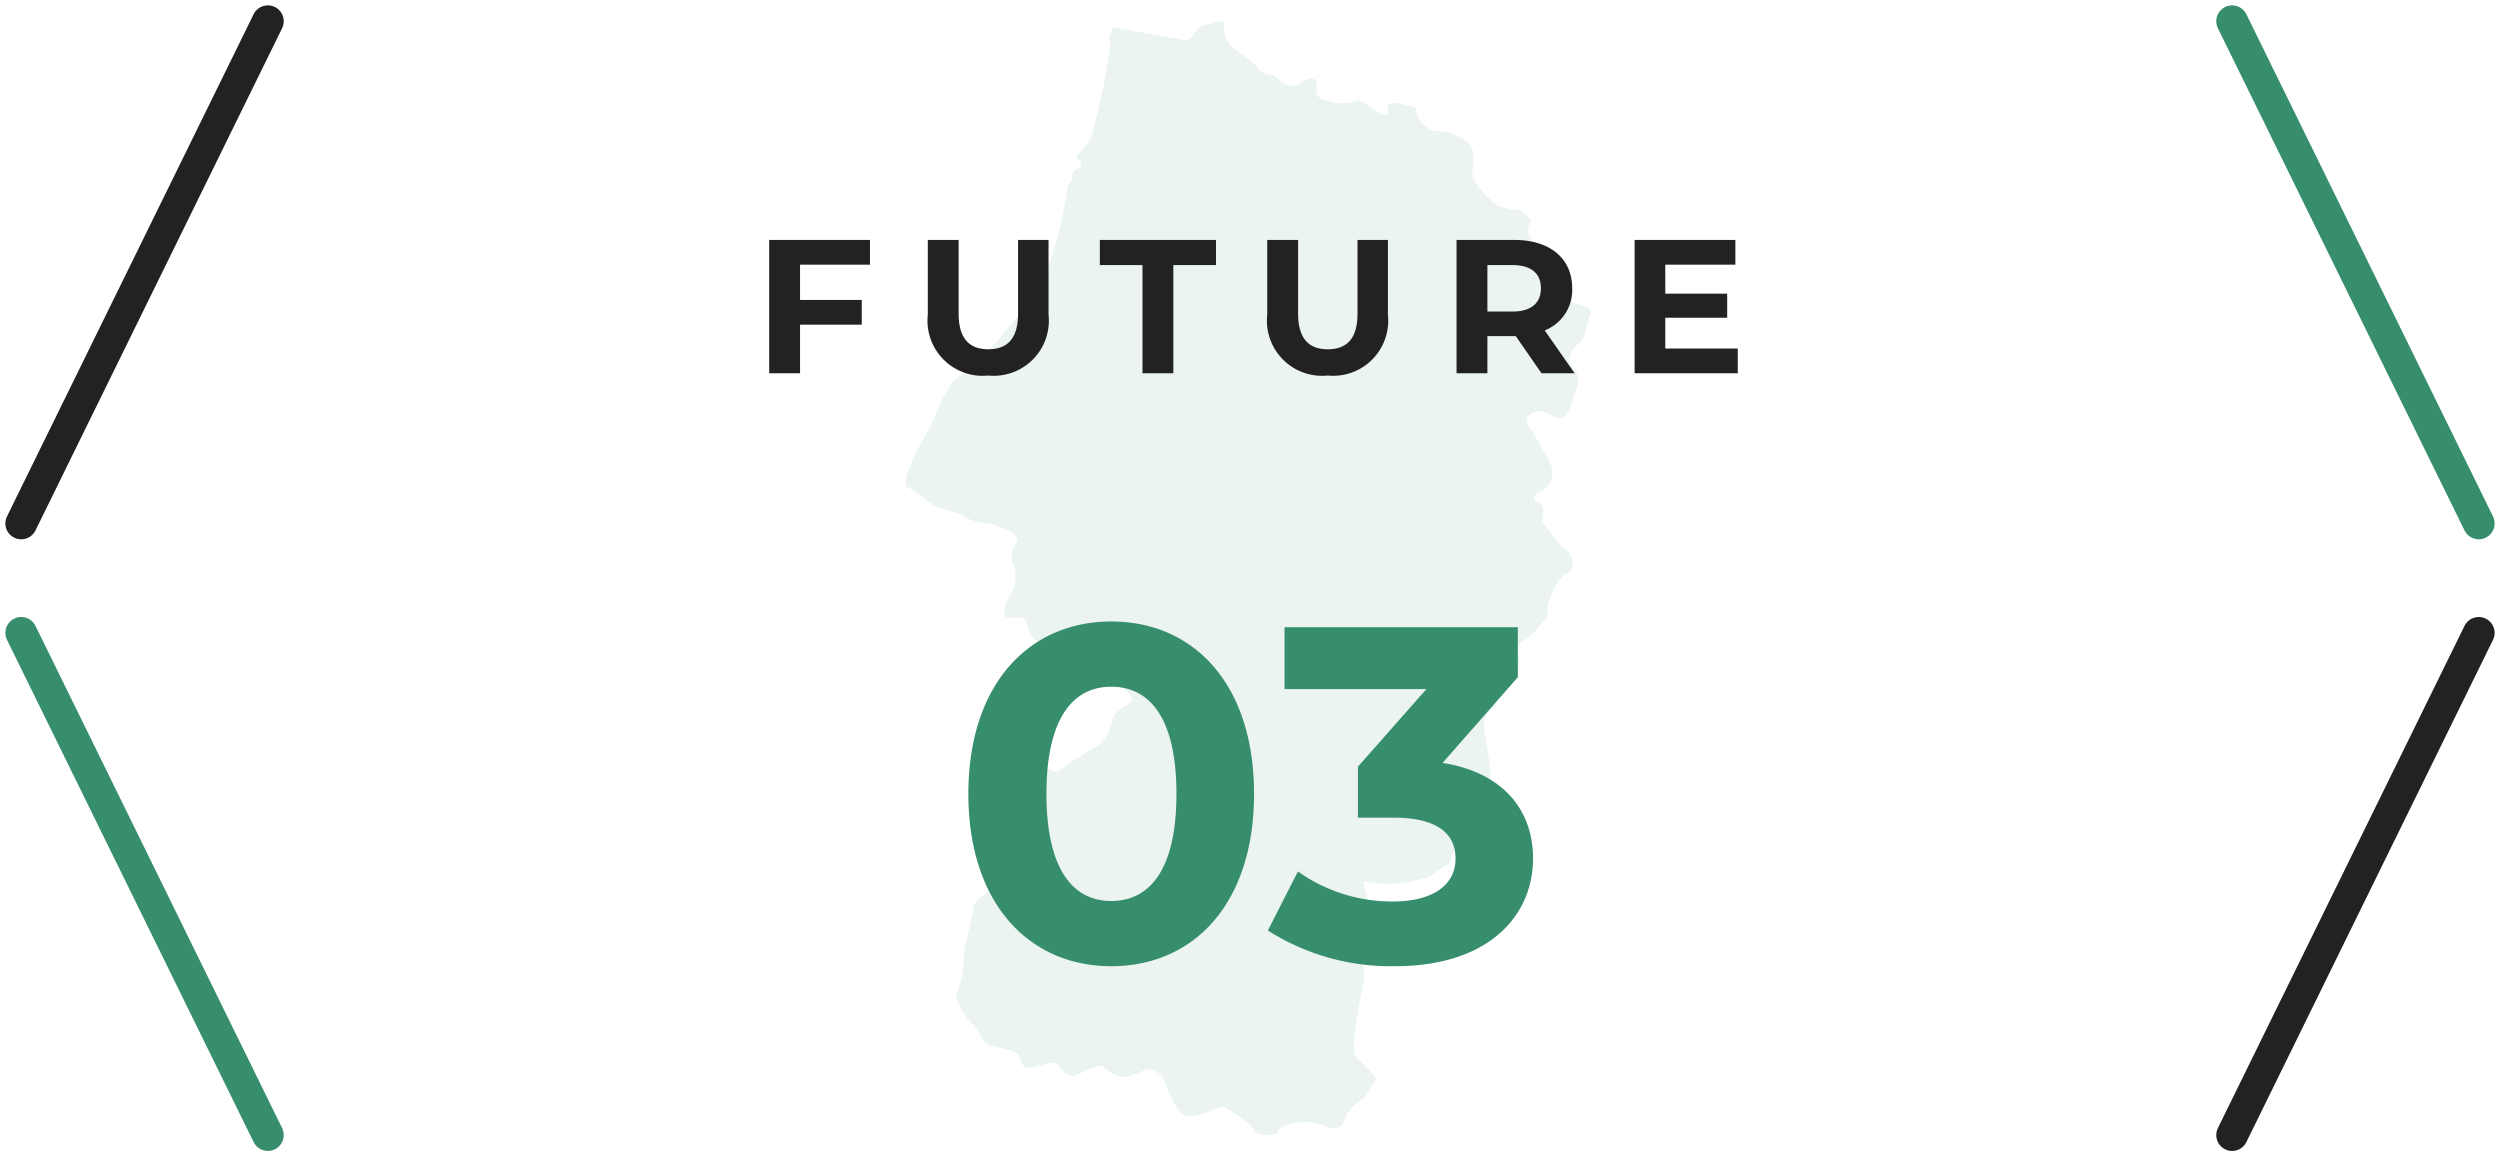
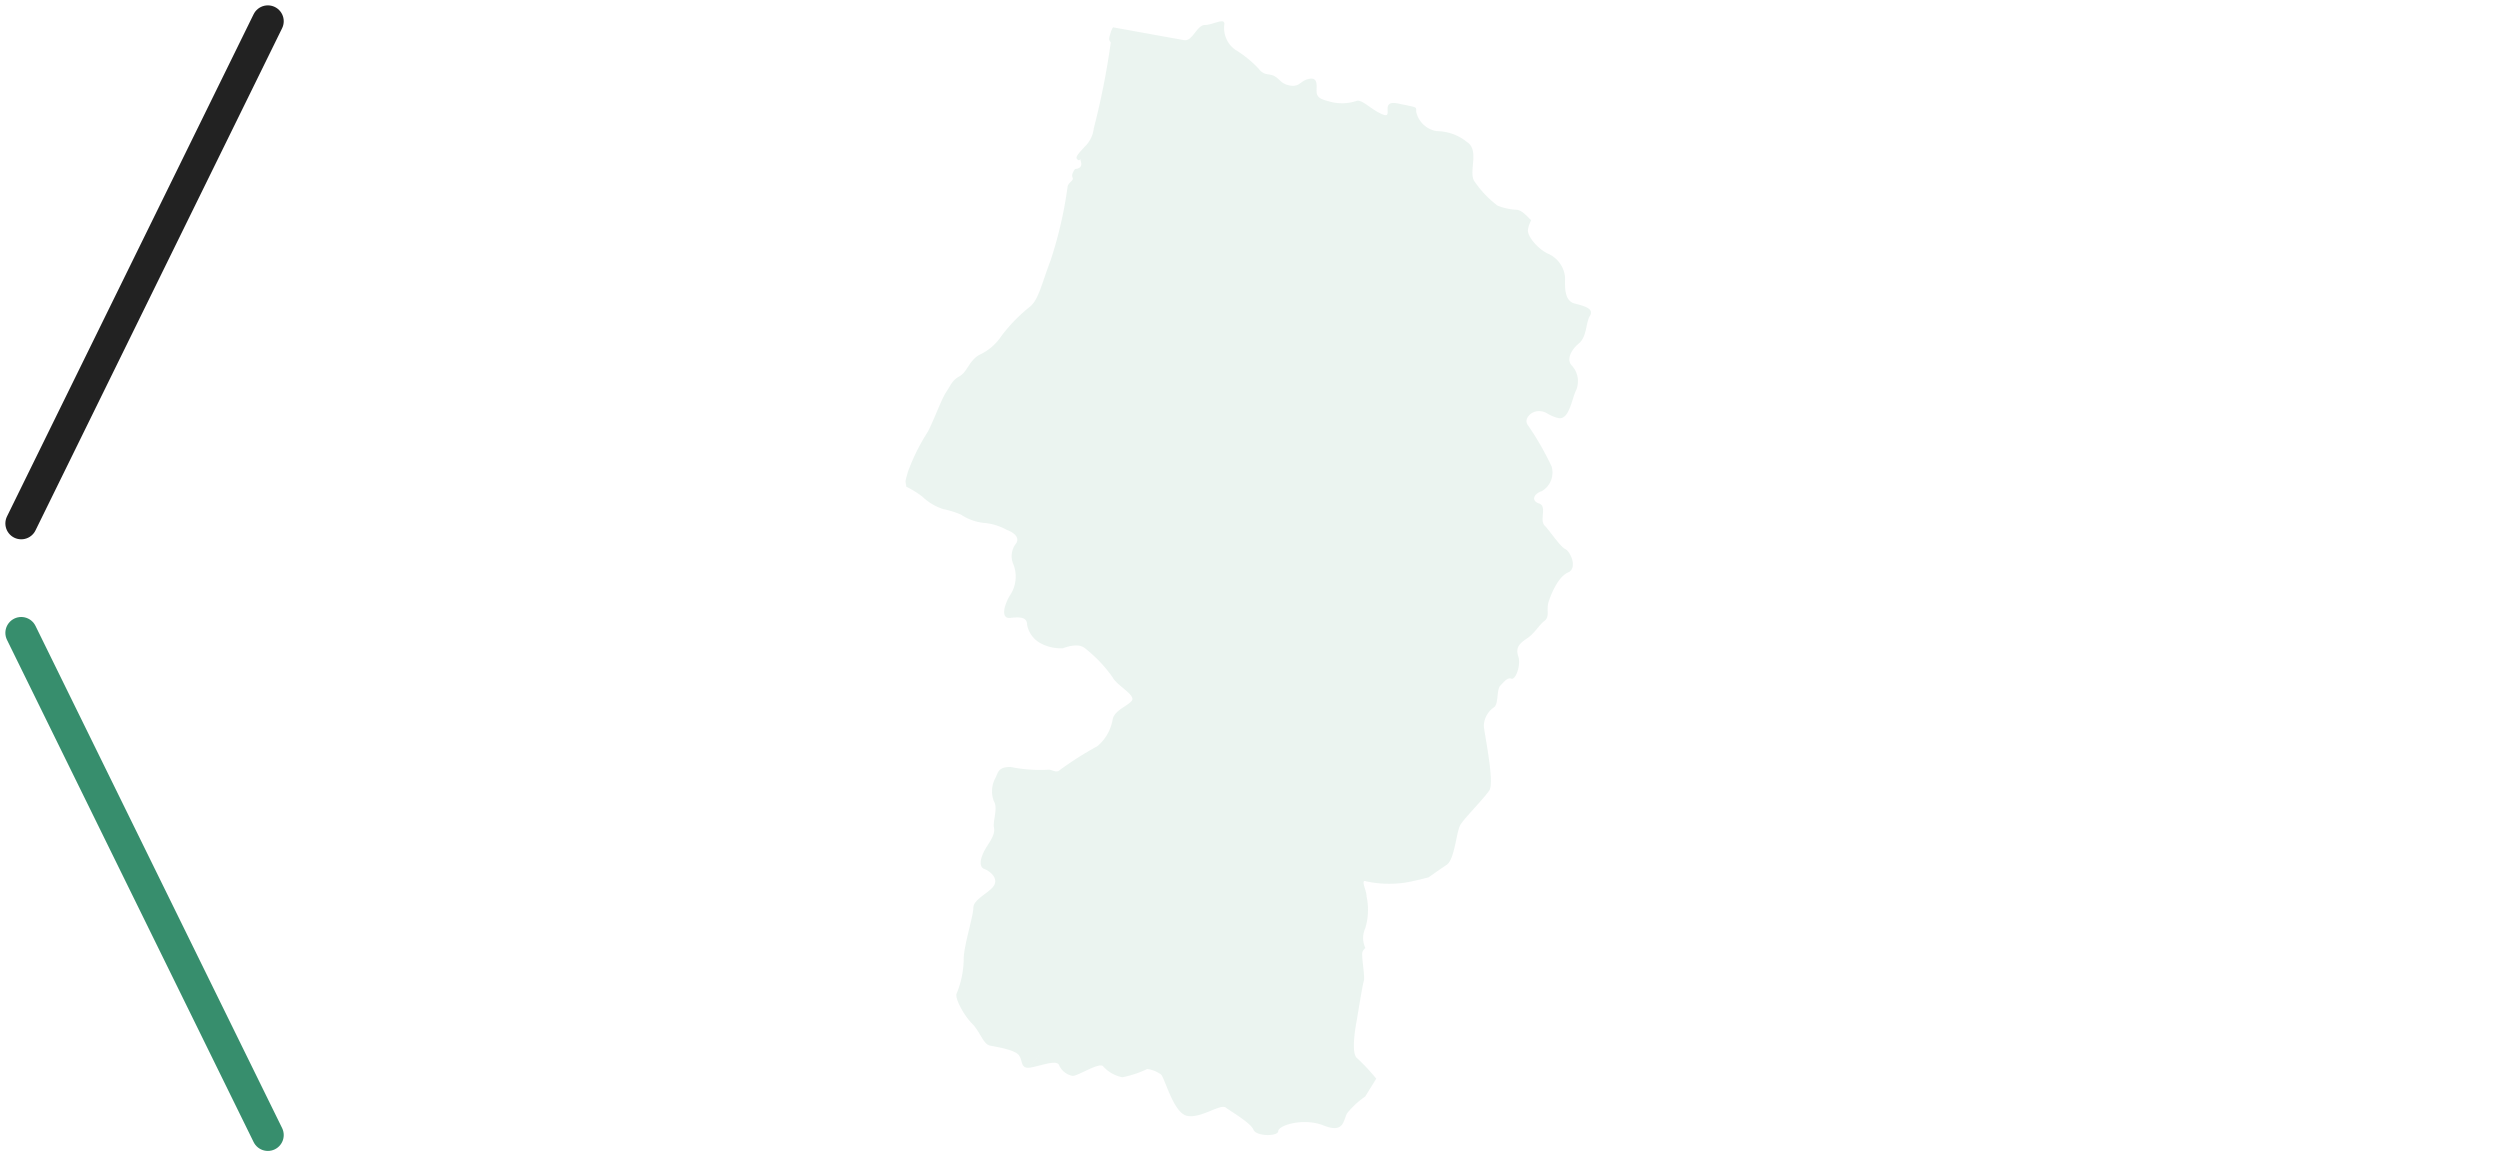
<svg xmlns="http://www.w3.org/2000/svg" width="157.518" height="72.857" viewBox="0 0 157.518 72.857">
  <g id="グループ_306" data-name="グループ 306" transform="translate(-604.241 -6132.662)">
    <path id="パス_1069" data-name="パス 1069" d="M2.356,30.735a5.928,5.928,0,0,1,1.13.348,3.2,3.2,0,0,0,1.39.521,3.527,3.527,0,0,1,1.478.434c.695.261.782.608.608.868a1.273,1.273,0,0,0-.174,1.3,2.118,2.118,0,0,1-.174,1.912c-.347.521-.7,1.563,0,1.476s1.043,0,1.043.435a1.678,1.678,0,0,0,.956,1.216,2.66,2.66,0,0,0,1.3.261c.26-.087.956-.347,1.39,0a8.7,8.7,0,0,1,1.738,1.825c.261.521,1.478,1.129,1.217,1.477s-1.129.61-1.217,1.217a2.8,2.8,0,0,1-.956,1.652A21.308,21.308,0,0,0,9.743,47.16c-.261.261-.51-.041-.782,0a9.219,9.219,0,0,1-2.347-.174c-.782,0-.782.348-.956.7a1.744,1.744,0,0,0-.087,1.477c.261.434-.087,1.217,0,1.652s-.261.869-.521,1.3-.521,1.13-.087,1.3.869.609.608,1.043-1.3.869-1.3,1.391-.608,2.433-.608,3.215a5.9,5.9,0,0,1-.435,2.173c-.173.261.435,1.391.956,1.912s.7,1.3,1.13,1.39,1.564.261,1.825.609c.245.327.106.807.6.791.394-.443.8-.965.8-.965s-.4.522-.8.965a.753.753,0,0,0,.1-.009c.609-.087,1.651-.521,1.825-.174a1.155,1.155,0,0,0,.868.695c.348,0,1.652-.869,1.912-.609a2.152,2.152,0,0,0,1.217.695,6.4,6.4,0,0,0,1.564-.521,1.9,1.9,0,0,1,.869.348c.261.261.782,2.434,1.651,2.607s2.086-.782,2.433-.521,1.565.956,1.739,1.391,1.564.434,1.564.087,1.564-.869,2.868-.349,1.217-.347,1.477-.781a5.237,5.237,0,0,1,1.13-1.043l.7-1.13a12.509,12.509,0,0,0-1.217-1.3c-.434-.348,0-2.433,0-2.433s.347-2.173.435-2.434-.174-1.564-.087-1.825a.723.723,0,0,1,.184-.24,1.465,1.465,0,0,1-.01-1.238,3.988,3.988,0,0,0,.087-2c0-.434-.435-1.129,0-.956a6.916,6.916,0,0,0,2.346.086c.609-.086,1.564-.347,1.564-.347s.608-.434,1.129-.782.608-2.086.869-2.52,1.478-1.652,1.825-2.173-.348-3.737-.348-4.084a1.488,1.488,0,0,1,.608-1.13c.348-.174.174-1.13.435-1.391s.435-.521.7-.434.608-.868.434-1.391,0-.782.522-1.129.782-.869,1.13-1.13.087-.695.261-1.216.608-1.565,1.217-1.825.174-1.3-.174-1.477-.956-1.13-1.3-1.478.174-1.217-.348-1.391-.347-.608.174-.782a1.356,1.356,0,0,0,.608-1.564A18.56,18.56,0,0,0,39.2,25.434c-.261-.347.174-.868.695-.868s.522.261,1.217.434.869-1.216,1.13-1.738a1.45,1.45,0,0,0-.261-1.564c-.347-.348-.087-.957.435-1.391s.435-1.3.7-1.738-.261-.609-.956-.782-.608-1.13-.608-1.651a1.8,1.8,0,0,0-1.043-1.477c-.609-.261-1.3-1.043-1.3-1.478a1.739,1.739,0,0,1,.21-.637c-.311-.3-.546-.606-.905-.665a3.665,3.665,0,0,1-1.216-.261,6.506,6.506,0,0,1-1.478-1.565c-.347-.608.347-1.912-.435-2.433a3.057,3.057,0,0,0-1.912-.695,1.576,1.576,0,0,1-1.3-1.217c0-.348.087-.261-1.13-.521s-.261.957-.956.695-1.3-.956-1.651-.868a2.918,2.918,0,0,1-1.564.086c-.7-.174-.869-.261-.956-.521s.174-1.044-.435-.957-.608.521-1.217.435-.695-.435-1.042-.609-.609,0-.956-.434A6.925,6.925,0,0,0,20.78,1.8a1.674,1.674,0,0,1-.7-1.564c.087-.521-.7,0-1.217,0s-.782,1.043-1.3.956c-.386-.064-3.108-.558-4.493-.809a1.376,1.376,0,0,0-.141.312c-.106.375-.16.429,0,.642a47.693,47.693,0,0,1-1.07,5.406,1.878,1.878,0,0,1-.589,1.177c-.322.374-.642.642-.428.8s.106-.266.214.161-.374.428-.374.428-.268.321-.161.536-.321.321-.321.642a25.83,25.83,0,0,1-1.07,4.6c-.535,1.392-.75,2.461-1.284,2.89a10.087,10.087,0,0,0-1.82,1.873,3.35,3.35,0,0,1-1.391,1.178c-.643.374-.749,1.07-1.231,1.338s-.535.535-.856,1.017S1.638,25.524,1.317,26A12.549,12.549,0,0,0,.139,28.414c-.161.589-.161.535-.107.8a.519.519,0,0,1,.006.108,6.073,6.073,0,0,1,1.015.629,3.472,3.472,0,0,0,1.3.782" transform="translate(661.299 6134)" fill="#378e6d" opacity="0.1" />
-     <path id="パス_1071" data-name="パス 1071" d="M-8.745.36c5.19,0,9-3.93,9-10.86s-3.81-10.86-9-10.86c-5.16,0-9,3.93-9,10.86S-13.9.36-8.745.36Zm0-4.11c-2.4,0-4.08-1.98-4.08-6.75s1.68-6.75,4.08-6.75c2.43,0,4.11,1.98,4.11,6.75S-6.315-3.75-8.745-3.75Zm20.88-8.7,4.74-5.4V-21H2.175v3.9h8.94L6.8-12.21V-9h2.22c2.76,0,3.93.99,3.93,2.58,0,1.71-1.5,2.7-3.93,2.7a10.2,10.2,0,0,1-6-1.89L1.125-1.89A14.439,14.439,0,0,0,9.135.36c5.97,0,8.7-3.24,8.7-6.78C17.835-9.51,15.915-11.85,12.135-12.45Z" transform="translate(683 6193.18)" fill="#378e6d" />
-     <path id="パス_1070" data-name="パス 1070" d="M-23.946-6.84V-8.4h-6.348V0h1.944V-3.06h3.888V-4.62H-28.35V-6.84ZM-16.494.144a3.478,3.478,0,0,0,3.8-3.84V-8.4h-1.92v4.632c0,1.6-.684,2.256-1.872,2.256s-1.872-.66-1.872-2.256V-8.4H-20.3v4.7A3.478,3.478,0,0,0-16.494.144ZM-6.774,0H-4.83V-6.816h2.688V-8.4h-7.32v1.584h2.688ZM4.89.144a3.478,3.478,0,0,0,3.8-3.84V-8.4H6.774v4.632c0,1.6-.684,2.256-1.872,2.256S3.03-2.172,3.03-3.768V-8.4H1.086v4.7A3.478,3.478,0,0,0,4.89.144ZM20.454,0,18.57-2.7A2.731,2.731,0,0,0,20.3-5.352c0-1.884-1.4-3.048-3.648-3.048H13.014V0h1.944V-2.34h1.788L18.366,0ZM18.33-5.352c0,.912-.6,1.464-1.788,1.464H14.958V-6.816h1.584C17.73-6.816,18.33-6.276,18.33-5.352ZM26.166-1.56V-3.5h3.9V-5.016h-3.9V-6.84h4.416V-8.4H24.234V0h6.5V-1.56Z" transform="translate(683 6156.18)" fill="#222" />
    <g id="グループ_249" data-name="グループ 249" transform="translate(6.817 4802.5)">
      <line id="線_59" data-name="線 59" x2="15.539" y2="31.642" transform="translate(598.762 1370.037)" fill="none" stroke="#378e6d" stroke-linecap="round" stroke-linejoin="round" stroke-width="2" />
      <line id="線_60" data-name="線 60" x1="15.539" y2="31.642" transform="translate(598.762 1331.5)" fill="none" stroke="#222" stroke-linecap="round" stroke-linejoin="round" stroke-width="2" />
-       <line id="線_61" data-name="線 61" x1="15.539" y1="31.642" transform="translate(738.064 1331.5)" fill="none" stroke="#378e6d" stroke-linecap="round" stroke-linejoin="round" stroke-width="2" />
-       <line id="線_62" data-name="線 62" y1="31.642" x2="15.539" transform="translate(738.064 1370.038)" fill="none" stroke="#222" stroke-linecap="round" stroke-linejoin="round" stroke-width="2" />
    </g>
  </g>
</svg>